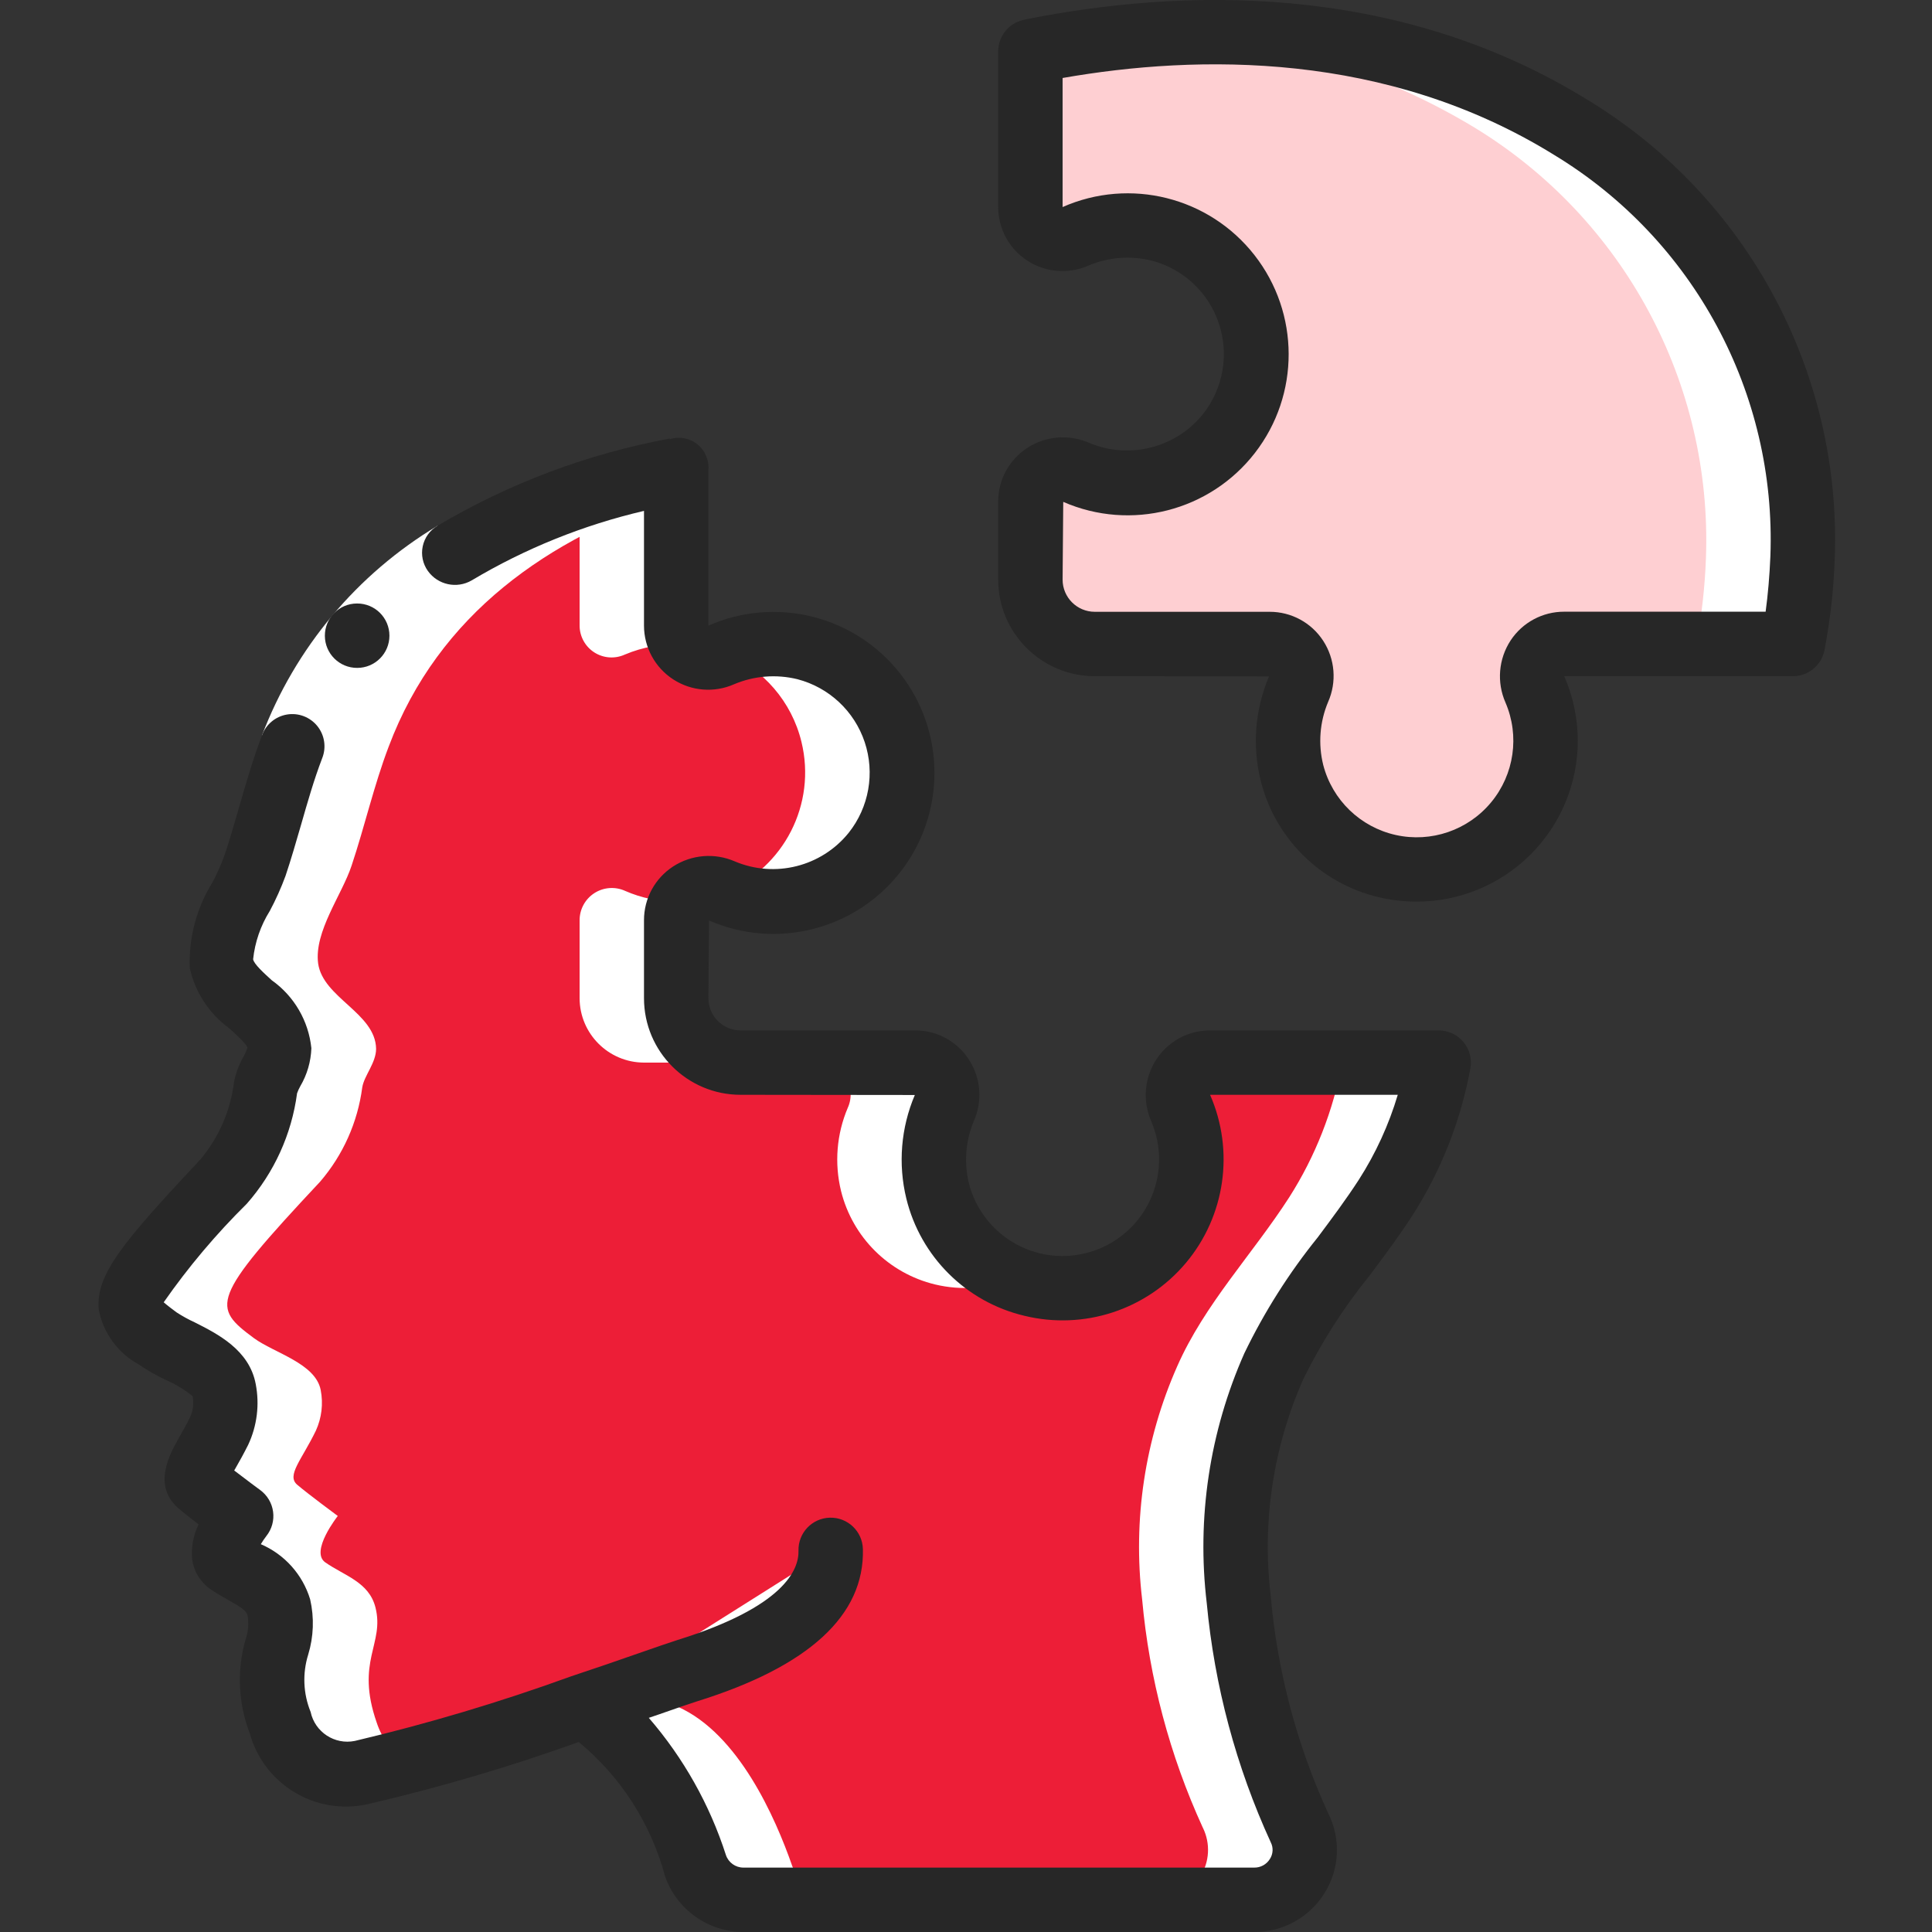
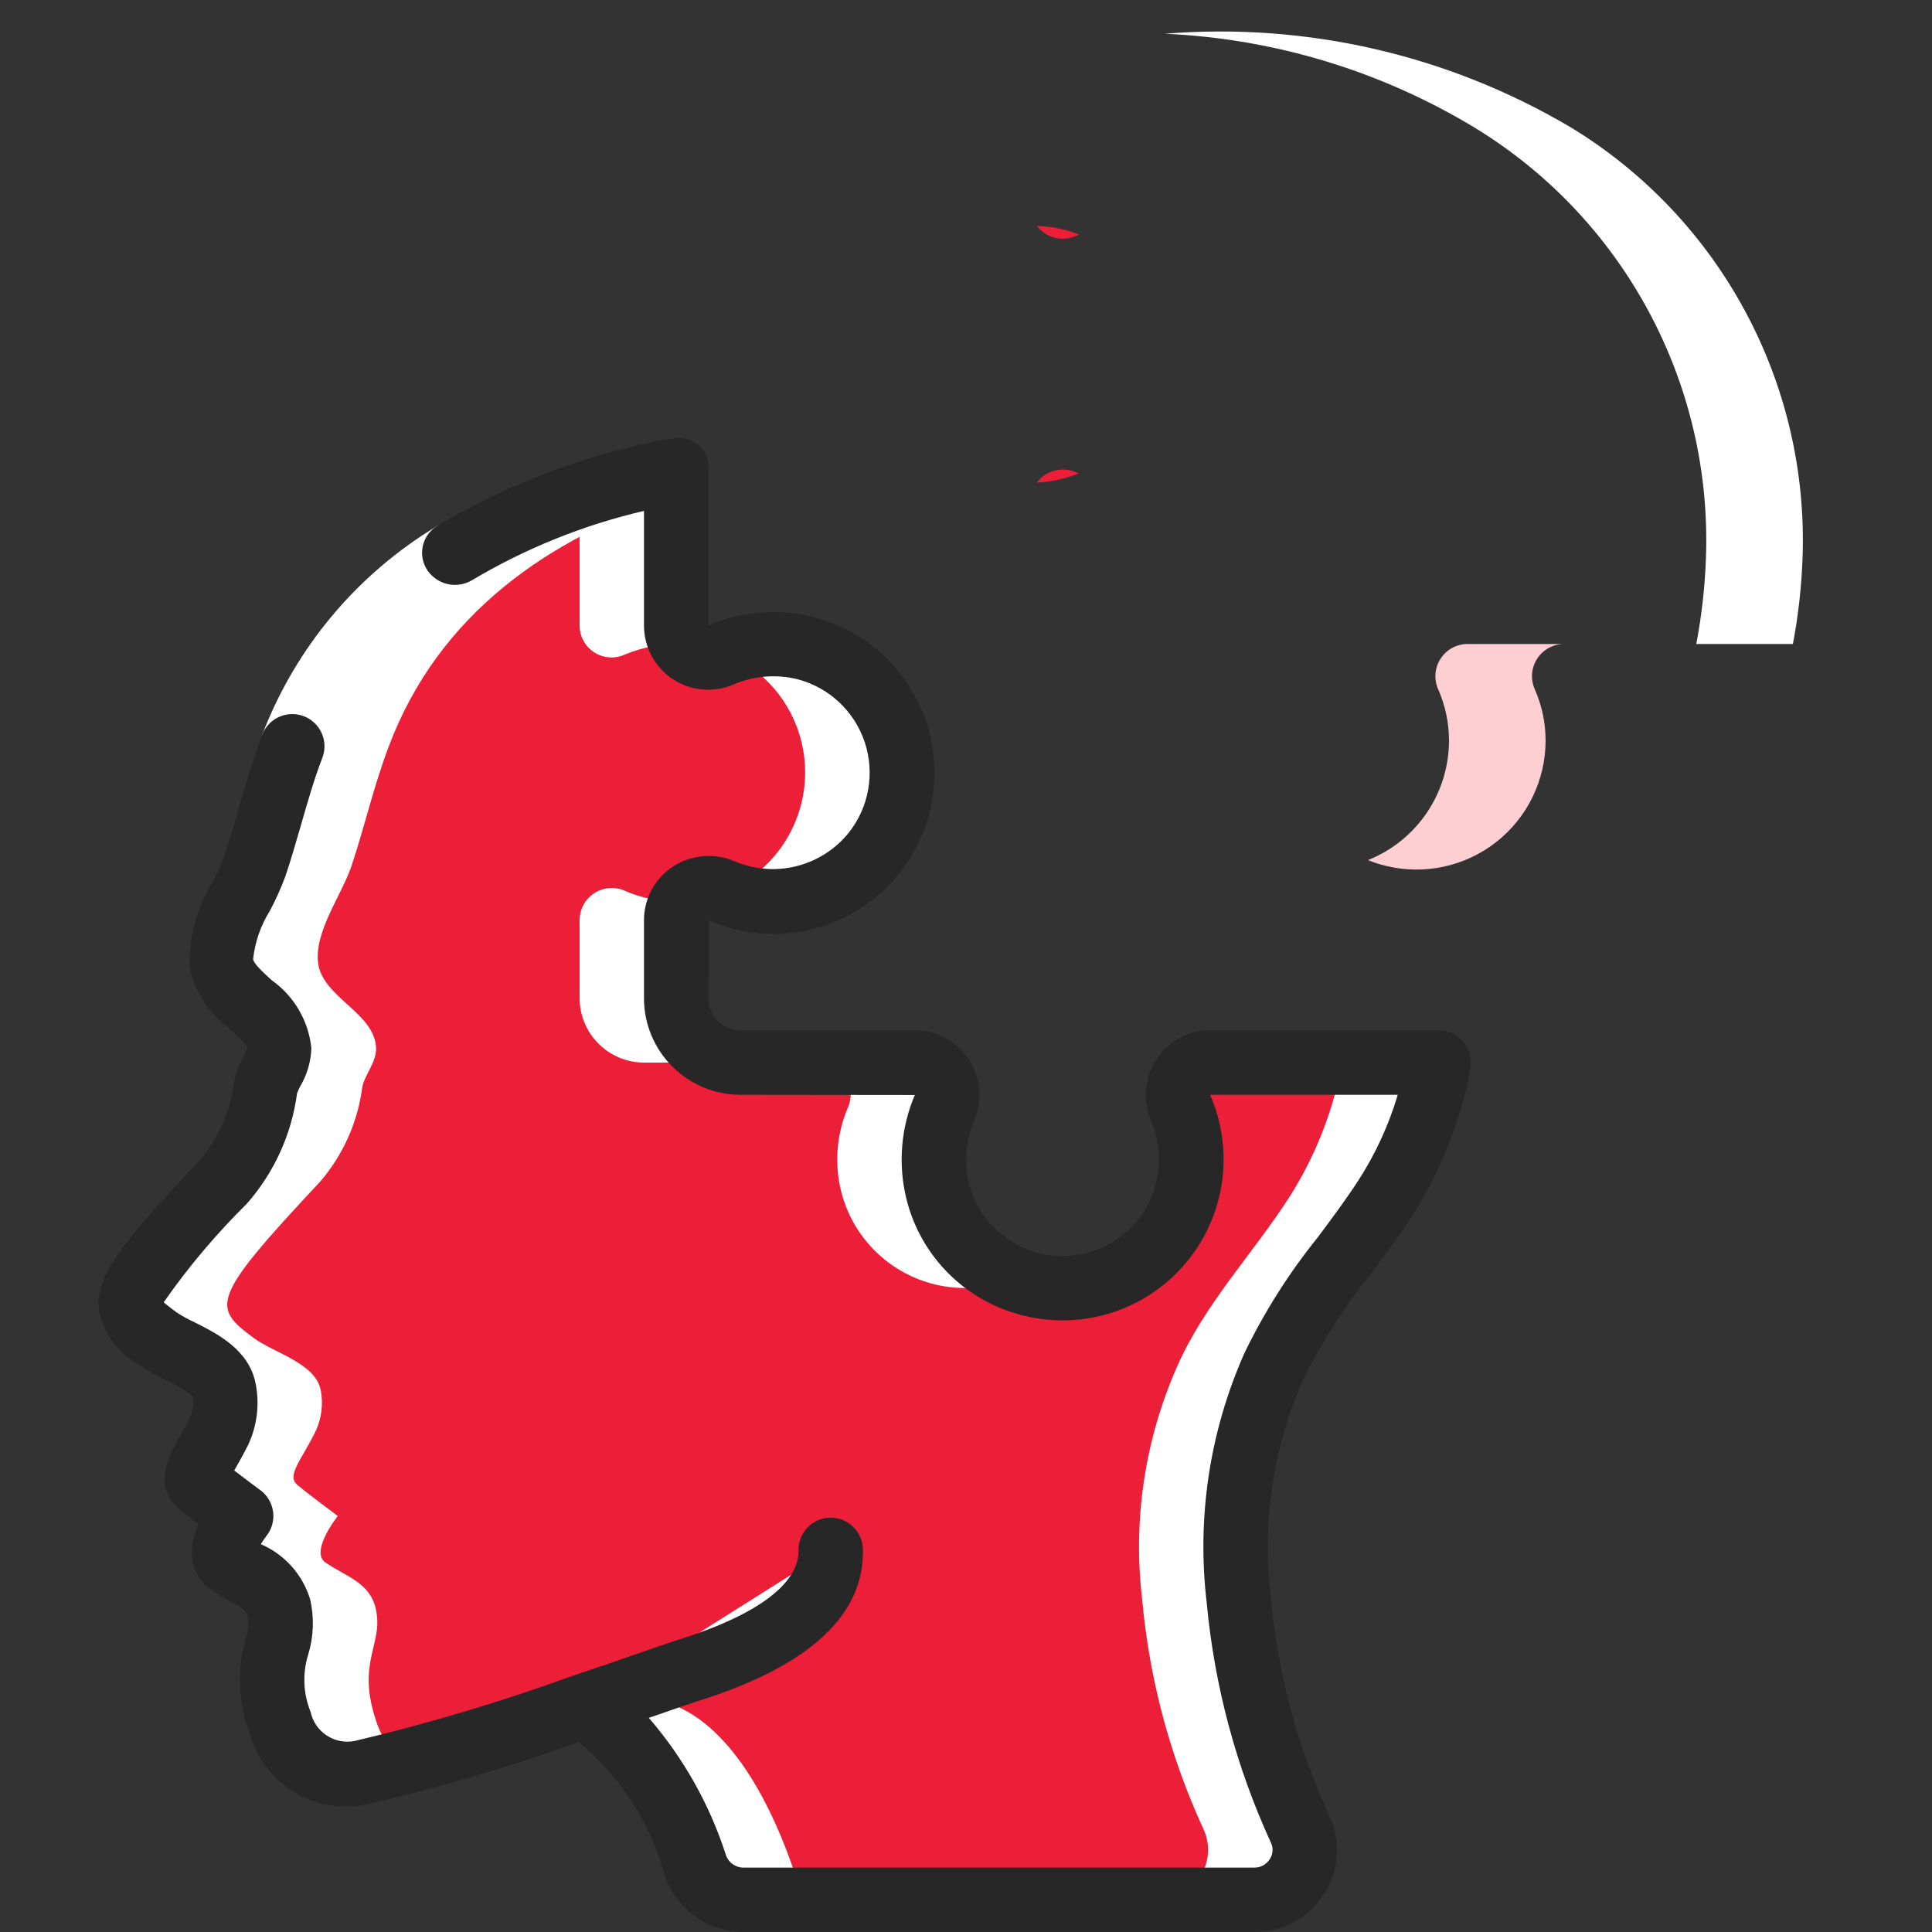
<svg xmlns="http://www.w3.org/2000/svg" width="512" height="512" viewBox="0 0 512 512" fill="none">
  <rect x="0" y="0" width="512" height="512" fill="#333333" stroke="none" />
  <g clip-path="url(#clip0_2680_471)">
    <path fill-rule="evenodd" clip-rule="evenodd" d="M337.579 362.07C328.997 381.458 325.785 402.796 328.277 423.851C330.162 444.753 335.587 465.183 344.32 484.267L344.405 484.438C346.413 488.561 346.144 493.429 343.693 497.306C341.242 501.182 336.959 503.513 332.373 503.467H197.035C191.301 503.473 186.195 499.84 184.32 494.422C179.883 481.707 170.155 459.52 154.112 452.352C134.994 459.235 115.508 465.046 95.744 469.76C86.188 471.837 76.696 465.999 74.24 456.534C68.523 440.15 76.373 435.712 73.899 425.984C72.192 419.243 65.707 417.622 60.587 414.038C56.491 411.136 63.915 401.75 63.915 401.75C63.915 401.75 56.064 395.947 53.163 393.472C50.261 390.998 54.357 386.902 58.112 379.136C59.647 375.773 60.094 372.014 59.392 368.384C58.027 361.302 47.104 358.571 41.728 354.646C30.549 346.368 29.952 344.406 59.221 313.174C65.305 306.107 69.19 297.416 70.4 288.171C70.912 285.014 74.069 281.686 74.069 277.931C73.899 268.459 59.989 264.448 58.709 255.318C57.6 246.87 65.024 237.142 67.584 229.376C71.083 218.88 73.472 208.214 77.397 197.888C93.952 153.856 135.168 133.547 179.2 124.587V165.803C179.212 168.67 180.675 171.337 183.087 172.888C185.499 174.438 188.533 174.662 191.147 173.483C198.126 170.512 205.881 169.884 213.248 171.691C225.497 174.734 235.036 184.339 237.995 196.608C240.491 206.804 238.166 217.582 231.688 225.842C225.21 234.102 215.297 238.928 204.8 238.934C200.16 238.932 195.57 237.973 191.317 236.118C188.671 234.893 185.584 235.104 183.129 236.677C180.674 238.25 179.193 240.968 179.2 243.883V264.534C179.228 273.948 186.853 281.572 196.267 281.6H242.603C245.47 281.612 248.137 283.076 249.687 285.488C251.238 287.9 251.462 290.933 250.283 293.547C247.312 300.527 246.683 308.281 248.491 315.648C251.534 327.897 261.138 337.436 273.408 340.395C283.604 342.891 294.382 340.566 302.641 334.088C310.901 327.61 315.728 317.697 315.733 307.2C315.732 302.56 314.773 297.97 312.917 293.718C311.693 291.072 311.904 287.984 313.477 285.529C315.05 283.075 317.767 281.593 320.683 281.6H381.269C378.953 294.283 374.201 306.396 367.275 317.27C357.547 332.374 344.832 345.6 337.579 362.07Z" fill="#ED1E37" />
    <path fill-rule="evenodd" clip-rule="evenodd" d="M220.16 410.71C220.672 430.422 191.232 439.894 182.187 442.71C178.432 443.905 167.424 447.83 154.112 452.353" fill="white" />
    <path fill-rule="evenodd" clip-rule="evenodd" d="M170.667 281.6H196.267C186.853 281.572 179.229 273.948 179.201 264.534V243.883C179.204 242.061 179.804 240.29 180.907 238.84C180.344 238.84 179.781 238.934 179.201 238.934C174.561 238.932 169.971 237.974 165.718 236.118C163.072 234.893 159.984 235.104 157.53 236.677C155.075 238.25 153.593 240.968 153.601 243.883V264.534C153.629 273.948 161.253 281.572 170.667 281.6Z" fill="white" />
    <path fill-rule="evenodd" clip-rule="evenodd" d="M224.682 293.547C221.711 300.527 221.083 308.281 222.89 315.648C225.933 327.897 235.538 337.436 247.807 340.395C254.75 342.053 262.036 341.519 268.663 338.867C258.612 334.799 251.114 326.168 248.49 315.648C246.683 308.281 247.311 300.527 250.282 293.547C251.461 290.933 251.237 287.9 249.687 285.488C248.136 283.075 245.47 281.612 242.602 281.6H217.002C219.87 281.612 222.536 283.075 224.087 285.488C225.637 287.9 225.861 290.933 224.682 293.547Z" fill="white" />
    <path fill-rule="evenodd" clip-rule="evenodd" d="M212.395 196.608C216.409 213.064 207.771 229.979 192.086 236.374C196.118 238.043 200.437 238.912 204.801 238.934C215.298 238.928 225.211 234.102 231.689 225.842C238.167 217.582 240.492 206.804 237.995 196.608C235.036 184.339 225.498 174.734 213.249 171.691C206.238 169.992 198.874 170.499 192.163 173.142C202.294 177.247 209.826 185.983 212.395 196.608Z" fill="white" />
    <path fill-rule="evenodd" clip-rule="evenodd" d="M153.601 131.345V165.803C153.613 168.67 155.076 171.337 157.488 172.888C159.9 174.438 162.933 174.662 165.547 173.483C170.396 171.431 175.649 170.509 180.907 170.786C179.806 169.358 179.207 167.606 179.201 165.803V124.587C170.541 126.331 161.992 128.587 153.601 131.345Z" fill="white" />
    <path fill-rule="evenodd" clip-rule="evenodd" d="M367.275 317.269C374.201 306.396 378.954 294.282 381.27 281.6H355.67C353.354 294.282 348.601 306.396 341.675 317.269C331.947 332.373 319.232 345.6 311.979 362.069C303.398 381.457 300.185 402.796 302.678 423.851C304.563 444.753 309.988 465.183 318.72 484.267L318.806 484.437C320.814 488.561 320.544 493.429 318.093 497.305C315.642 501.182 311.359 503.513 306.774 503.467H332.374C336.959 503.513 341.242 501.182 343.693 497.305C346.144 493.429 346.414 488.561 344.406 484.437L344.32 484.267C335.588 465.183 330.163 444.753 328.278 423.851C325.785 402.796 328.998 381.457 337.579 362.069C344.832 345.6 357.547 332.373 367.275 317.269Z" fill="white" />
    <path fill-rule="evenodd" clip-rule="evenodd" d="M128.512 452.353C113.724 457.473 96.085 463.207 81.732 466.996C85.785 469.896 90.893 470.904 95.744 469.761C109.685 466.588 123.451 462.692 136.986 458.087C134.468 455.758 131.611 453.824 128.512 452.353Z" fill="white" />
-     <path fill-rule="evenodd" clip-rule="evenodd" d="M477.696 147.798C477.425 155.475 476.569 163.12 475.136 170.667H414.549C411.634 170.66 408.916 172.142 407.343 174.596C405.77 177.051 405.559 180.139 406.784 182.784C408.64 187.037 409.598 191.627 409.6 196.267C409.594 206.764 404.768 216.677 396.508 223.155C388.248 229.633 377.47 231.958 367.274 229.462C355.005 226.503 345.4 216.964 342.357 204.715C340.55 197.348 341.179 189.594 344.149 182.614C345.329 180 345.105 176.967 343.554 174.555C342.003 172.142 339.337 170.679 336.469 170.667H290.133C280.719 170.639 273.095 163.014 273.066 153.6V132.95C273.059 130.034 274.541 127.317 276.996 125.744C279.45 124.171 282.538 123.96 285.184 125.184C289.437 127.04 294.026 127.999 298.666 128C309.164 127.995 319.077 123.168 325.555 114.909C332.033 106.649 334.358 95.871 331.861 85.675C328.902 73.406 319.363 63.801 307.114 60.758C299.747 58.95 291.993 59.579 285.013 62.55C282.399 63.729 279.366 63.505 276.954 61.955C274.542 60.404 273.079 57.737 273.066 54.87V13.654L274.09 13.398C322.474 3.755 373.76 7.424 416.341 33.792C455.91 57.898 479.372 101.495 477.696 147.798Z" fill="#FECFD2" />
    <path fill-rule="evenodd" clip-rule="evenodd" d="M285.013 62.55C285.338 62.404 285.696 62.336 286.029 62.2C284.562 61.607 283.053 61.124 281.515 60.758C279.301 60.244 277.044 59.941 274.773 59.853C277.149 63.017 281.388 64.133 285.013 62.55Z" fill="#ED1E37" />
    <path fill-rule="evenodd" clip-rule="evenodd" d="M285.183 125.184C281.502 123.548 277.179 124.674 274.764 127.898C278.606 127.714 282.389 126.877 285.951 125.423C285.703 125.329 285.422 125.287 285.183 125.184Z" fill="#ED1E37" />
    <path fill-rule="evenodd" clip-rule="evenodd" d="M414.549 170.667L388.949 170.667C386.033 170.66 383.316 172.141 381.743 174.596C380.17 177.051 379.959 180.139 381.183 182.784C383.039 187.037 383.998 191.627 383.999 196.267C383.987 210.219 375.485 222.758 362.529 227.934C364.069 228.565 365.655 229.075 367.274 229.462C377.47 231.958 388.247 229.633 396.507 223.155C404.767 216.677 409.594 206.764 409.599 196.267C409.598 191.627 408.639 187.037 406.783 182.784C405.559 180.139 405.77 177.051 407.343 174.596C408.916 172.141 411.633 170.66 414.549 170.667Z" fill="#FECFD2" />
    <path fill-rule="evenodd" clip-rule="evenodd" d="M416.341 33.792C383.893 14.574 346.283 5.892 308.693 8.943C337.69 10.235 365.9 18.778 390.741 33.792C430.31 57.898 453.773 101.495 452.096 147.797C451.825 155.474 450.969 163.12 449.536 170.667H475.136C476.569 163.12 477.425 155.474 477.696 147.797C479.373 101.495 455.91 57.898 416.341 33.792Z" fill="white" />
    <path fill-rule="evenodd" clip-rule="evenodd" d="M216.917 236.117C213.237 234.481 208.914 235.611 206.506 238.839C210.345 238.651 214.125 237.814 217.685 236.365C217.437 236.262 217.155 236.22 216.917 236.117Z" fill="white" />
    <path fill-rule="evenodd" clip-rule="evenodd" d="M207.572 170.812C207.222 170.812 206.881 170.812 206.531 170.812C208.901 173.986 213.153 175.096 216.771 173.483C217.104 173.338 217.48 173.287 217.812 173.15C216.336 172.555 214.819 172.068 213.273 171.691C211.398 171.25 209.492 170.956 207.572 170.812Z" fill="white" />
    <path fill-rule="evenodd" clip-rule="evenodd" d="M184.32 494.422C186.195 499.84 191.301 503.473 197.034 503.467H222.634C216.901 503.473 211.795 499.84 209.92 494.422C205.482 481.707 195.754 459.521 179.712 452.353C174.285 454.221 168.465 456.15 162.568 458.07C172.596 468.293 180.052 480.752 184.32 494.422Z" fill="white" />
    <path fill-rule="evenodd" clip-rule="evenodd" d="M59.221 313.173C29.952 344.405 30.549 346.368 41.728 354.645C47.104 358.571 58.027 361.301 59.392 368.384C60.094 372.014 59.647 375.773 58.112 379.136C54.357 386.901 50.261 391.083 53.163 393.472C56.064 395.861 63.915 401.749 63.915 401.749C63.915 401.749 56.491 411.136 60.587 414.037C65.707 417.621 72.192 419.243 73.899 425.984C76.373 435.712 68.523 440.149 74.24 456.533C75.891 461.881 79.694 466.299 84.736 468.728C85.741 469.169 86.787 469.509 87.859 469.743C87.953 469.743 88.038 469.803 88.132 469.82C89.156 470.014 90.196 470.117 91.238 470.127C91.443 470.127 91.622 470.178 91.819 470.127C93.132 470.119 94.441 469.979 95.727 469.709C98.193 469.214 100.949 468.557 103.816 467.84L106.018 467.277L107.341 466.918C103.833 464.31 101.214 460.684 99.84 456.533C94.123 440.149 101.973 435.712 99.499 425.984C97.792 419.243 91.307 417.621 86.187 414.037C82.091 411.136 89.515 401.749 89.515 401.749C89.515 401.749 81.664 395.947 78.763 393.472C75.861 390.997 79.957 386.901 83.712 379.136C85.247 375.773 85.694 372.014 84.992 368.384C83.627 361.301 72.704 358.571 67.328 354.645C56.149 346.368 55.552 344.405 84.821 313.173C90.904 306.107 94.79 297.416 96 288.171C96.512 285.013 99.669 281.685 99.669 277.931C99.499 268.459 85.589 264.448 84.309 255.317C83.2 246.869 90.624 237.141 93.184 229.376C96.683 218.88 99.072 208.213 102.997 197.888C116.275 162.577 145.459 142.609 179.2 131.439V124.612C175.198 125.466 171.23 126.37 167.296 127.386L165.538 127.838C126.848 138.078 92.22 158.481 77.397 197.914C73.472 208.239 71.083 218.906 67.584 229.402C65.024 237.167 57.6 246.895 58.709 255.343C59.989 264.474 73.899 268.484 74.069 277.956C74.069 281.711 70.912 285.039 70.4 288.196C69.185 297.433 65.3 306.114 59.221 313.173Z" fill="white" />
    <path fill-rule="evenodd" clip-rule="evenodd" d="M115.968 139.324L124.988 153.83C106.852 164.604 92.894 181.196 85.385 200.909L69.41 194.935C78.24 171.694 94.641 152.103 115.968 139.324Z" fill="white" />
-     <path fill-rule="evenodd" clip-rule="evenodd" d="M94.669 176.999C89.956 177.022 86.116 173.221 86.093 168.508C86.069 163.795 89.871 159.956 94.584 159.932H94.669C99.382 159.932 103.202 163.753 103.202 168.465C103.202 173.178 99.382 176.999 94.669 176.999Z" fill="#272727" />
    <path fill-rule="evenodd" clip-rule="evenodd" d="M66.193 459.358C69.947 472.932 83.677 481.185 97.425 478.131C116.38 473.731 135.063 468.229 153.378 461.653C164.524 470.853 172.521 483.302 176.256 497.263C179.359 506.082 187.685 511.988 197.035 512H332.373C339.976 512.041 347.051 508.119 351.044 501.649C355.035 495.253 355.388 487.234 351.974 480.512C343.633 462.294 338.481 442.779 336.742 422.818C334.421 403.285 337.407 383.487 345.386 365.508C350.172 355.751 356.043 346.565 362.888 338.125C366.78 332.928 370.799 327.552 374.468 321.852C381.972 310.068 387.127 296.945 389.649 283.204C390.127 280.706 389.466 278.124 387.845 276.163C386.224 274.203 383.813 273.067 381.269 273.067H320.682C314.944 273.052 309.587 275.942 306.449 280.747C303.25 285.642 302.743 291.822 305.101 297.173C308.884 306 307.41 316.202 301.281 323.596C295.153 330.989 285.402 334.332 276.027 332.252C266.651 330.172 259.229 323.02 256.802 313.728C255.421 308.167 255.876 302.309 258.099 297.028C260.428 291.748 259.93 285.648 256.776 280.815C253.676 275.991 248.337 273.073 242.603 273.067H196.266C191.554 273.067 187.733 269.246 187.733 264.533L187.904 243.934C205.807 251.749 226.731 246.408 238.698 230.968C250.664 215.528 250.617 193.934 238.583 178.546C226.549 163.159 205.602 157.909 187.733 165.803V124.587C187.967 121.96 186.87 119.39 184.811 117.742C182.753 116.093 180.006 115.584 177.493 116.386V116.224C155.782 120.241 134.951 128.061 115.959 139.324C113.944 140.502 112.519 142.475 112.032 144.758C111.545 147.041 112.041 149.423 113.399 151.322C116.047 155.014 121.066 156.092 124.996 153.813C139.179 145.356 154.585 139.141 170.666 135.39V165.803C170.672 171.552 173.583 176.91 178.405 180.042C183.226 183.174 189.304 183.657 194.56 181.325C199.856 179.093 205.729 178.627 211.311 179.994C219.693 182.172 226.406 188.442 229.151 196.657C231.896 204.871 230.302 213.917 224.913 220.698C217.675 229.67 205.369 232.765 194.748 228.284C189.399 225.95 183.235 226.463 178.346 229.649C173.542 232.787 170.651 238.144 170.666 243.883V264.533C170.666 278.672 182.128 290.133 196.266 290.133L242.44 290.185C238.749 298.853 237.958 308.482 240.188 317.636C243.953 333.047 256.041 345.046 271.479 348.698C287.244 352.547 303.828 347.119 314.267 334.694C324.705 322.269 327.192 304.998 320.682 290.133H370.423C368.054 298.087 364.578 305.667 360.098 312.653C356.779 317.773 353.109 322.705 349.226 327.902C341.587 337.364 335.059 347.671 329.77 358.622C320.549 379.408 317.106 402.296 319.804 424.875C321.852 446.793 327.584 468.208 336.759 488.218C337.487 489.626 337.402 491.317 336.537 492.646C335.651 494.091 334.068 494.96 332.373 494.933H197.035C194.926 494.944 193.049 493.603 192.375 491.605C188.075 478.235 181.124 465.869 171.938 455.245L174.455 454.391C179.285 452.685 182.929 451.448 184.695 450.884C214.34 441.66 229.137 428.075 228.676 410.513C228.554 405.8 224.634 402.079 219.921 402.202C215.208 402.324 211.487 406.244 211.609 410.957C211.737 416.026 207.769 425.822 179.584 434.603C177.655 435.209 173.867 436.523 168.84 438.272C163.993 439.979 157.952 442.052 151.347 444.245C132.591 451.056 113.456 456.772 94.037 461.363C88.686 462.452 83.457 459.025 82.321 453.683C80.35 448.851 80.121 443.485 81.672 438.502C83.125 433.745 83.304 428.69 82.193 423.842C80.203 417.281 75.419 411.931 69.12 409.225C69.571 408.468 70.067 407.738 70.605 407.04C72.044 405.231 72.682 402.913 72.371 400.623C72.061 398.324 70.829 396.251 68.958 394.88C68.958 394.88 65.254 392.158 62.063 389.692C62.157 389.521 62.259 389.359 62.361 389.188C63.403 387.371 64.589 385.254 65.775 382.882C68.128 377.855 68.825 372.211 67.763 366.763C66.056 357.717 57.66 353.493 51.55 350.413C49.904 349.656 48.315 348.781 46.797 347.793C46.054 347.247 44.382 346.001 43.383 345.122C49.911 335.765 57.28 327.025 65.399 319.01C72.645 310.783 77.284 300.59 78.728 289.724C78.96 289.078 79.246 288.453 79.582 287.855C81.383 284.795 82.392 281.334 82.517 277.786C81.776 270.552 77.951 263.989 72.021 259.78C70.016 257.954 67.26 255.462 67.08 254.208C67.561 249.661 69.073 245.283 71.501 241.408C73.103 238.407 74.497 235.299 75.673 232.107C77.167 227.635 78.464 223.138 79.769 218.633C81.536 212.48 83.183 206.686 85.376 200.951C86.525 198.088 86.039 194.827 84.105 192.423C82.17 190.019 79.088 188.847 76.045 189.357C73.002 189.868 70.472 191.981 69.427 194.884C67.004 201.259 65.16 207.684 63.36 213.914C62.131 218.18 60.911 222.447 59.477 226.714C58.58 229.146 57.526 231.518 56.32 233.813C52.089 240.608 49.988 248.513 50.287 256.512C51.693 262.906 55.382 268.567 60.663 272.435C62.72 274.304 65.544 276.855 65.579 277.726C65.283 278.541 64.923 279.331 64.503 280.09C63.326 282.143 62.49 284.373 62.029 286.694C61.105 294.311 57.976 301.491 53.026 307.354C32.461 329.293 25.335 337.792 26.172 347.068C27.35 353.236 31.221 358.555 36.727 361.574C39.008 363.132 41.407 364.507 43.904 365.687C46.472 366.787 48.873 368.24 51.038 370.005C51.394 371.846 51.18 373.751 50.423 375.467C49.45 377.481 48.444 379.247 47.565 380.766C45.005 385.331 40.106 393.822 47.624 400.009C48.785 400.998 50.705 402.5 52.633 403.977C51.21 406.858 50.619 410.079 50.927 413.278C51.352 416.421 53.068 419.244 55.663 421.069C57.224 422.161 58.871 423.1 60.527 424.03C64.171 426.078 65.28 426.871 65.604 428.126C65.991 430.306 65.794 432.549 65.032 434.628C62.732 442.78 63.139 451.458 66.193 459.358Z" fill="#272727" />
-     <path d="M483.507 172.314C485.028 164.348 485.936 156.278 486.221 148.173C488.116 98.763 463.088 52.205 420.83 26.53C369.237 -5.41 311.646 -2.79 271.881 5.12L271.027 5.325C267.198 6.267 264.514 9.71 264.533 13.653V54.87C264.524 60.591 267.416 65.927 272.213 69.043C277.042 72.206 283.142 72.713 288.427 70.392C293.719 68.148 299.597 67.681 305.178 69.061C313.56 71.239 320.273 77.509 323.018 85.724C325.763 93.938 324.168 102.984 318.78 109.764C311.538 118.732 299.237 121.826 288.614 117.351C283.267 115.012 277.101 115.526 272.213 118.716C267.408 121.854 264.518 127.211 264.533 132.95V153.6C264.533 167.739 275.995 179.2 290.133 179.2L336.307 179.251C332.615 187.917 331.825 197.543 334.054 206.695C337.819 222.105 349.902 234.105 365.338 237.764C368.641 238.539 372.022 238.931 375.415 238.934C386.74 238.947 397.606 234.458 405.618 226.455C413.631 218.452 418.133 207.592 418.133 196.267C418.113 190.393 416.894 184.586 414.549 179.2H475.136C479.213 179.199 482.72 176.314 483.507 172.314ZM469.171 147.396C468.949 152.696 468.523 157.56 467.908 162.108H414.549C408.819 162.083 403.464 164.957 400.316 169.745C397.117 174.644 396.61 180.826 398.967 186.18C402.764 195.011 401.295 205.224 395.162 212.626C389.029 220.027 379.267 223.37 369.885 221.281C360.503 219.191 353.081 212.023 350.669 202.718C349.288 197.157 349.743 191.299 351.966 186.018C354.297 180.739 353.803 174.64 350.652 169.805C347.53 165.009 342.192 162.121 336.469 162.134H290.133C285.42 162.134 281.6 158.313 281.6 153.6L281.771 133.001C299.674 140.816 320.598 135.475 332.564 120.035C344.531 104.595 344.484 83.001 332.45 67.613C320.416 52.225 299.469 46.976 281.6 54.87V20.668C317.525 14.379 367.445 13.551 411.861 41.054C448.851 63.471 470.787 104.174 469.171 147.396Z" fill="#272727" />
  </g>
  <defs>
    <clipPath id="clip0_2680_471">
      <rect width="512" height="512" fill="white" />
    </clipPath>
  </defs>
</svg>